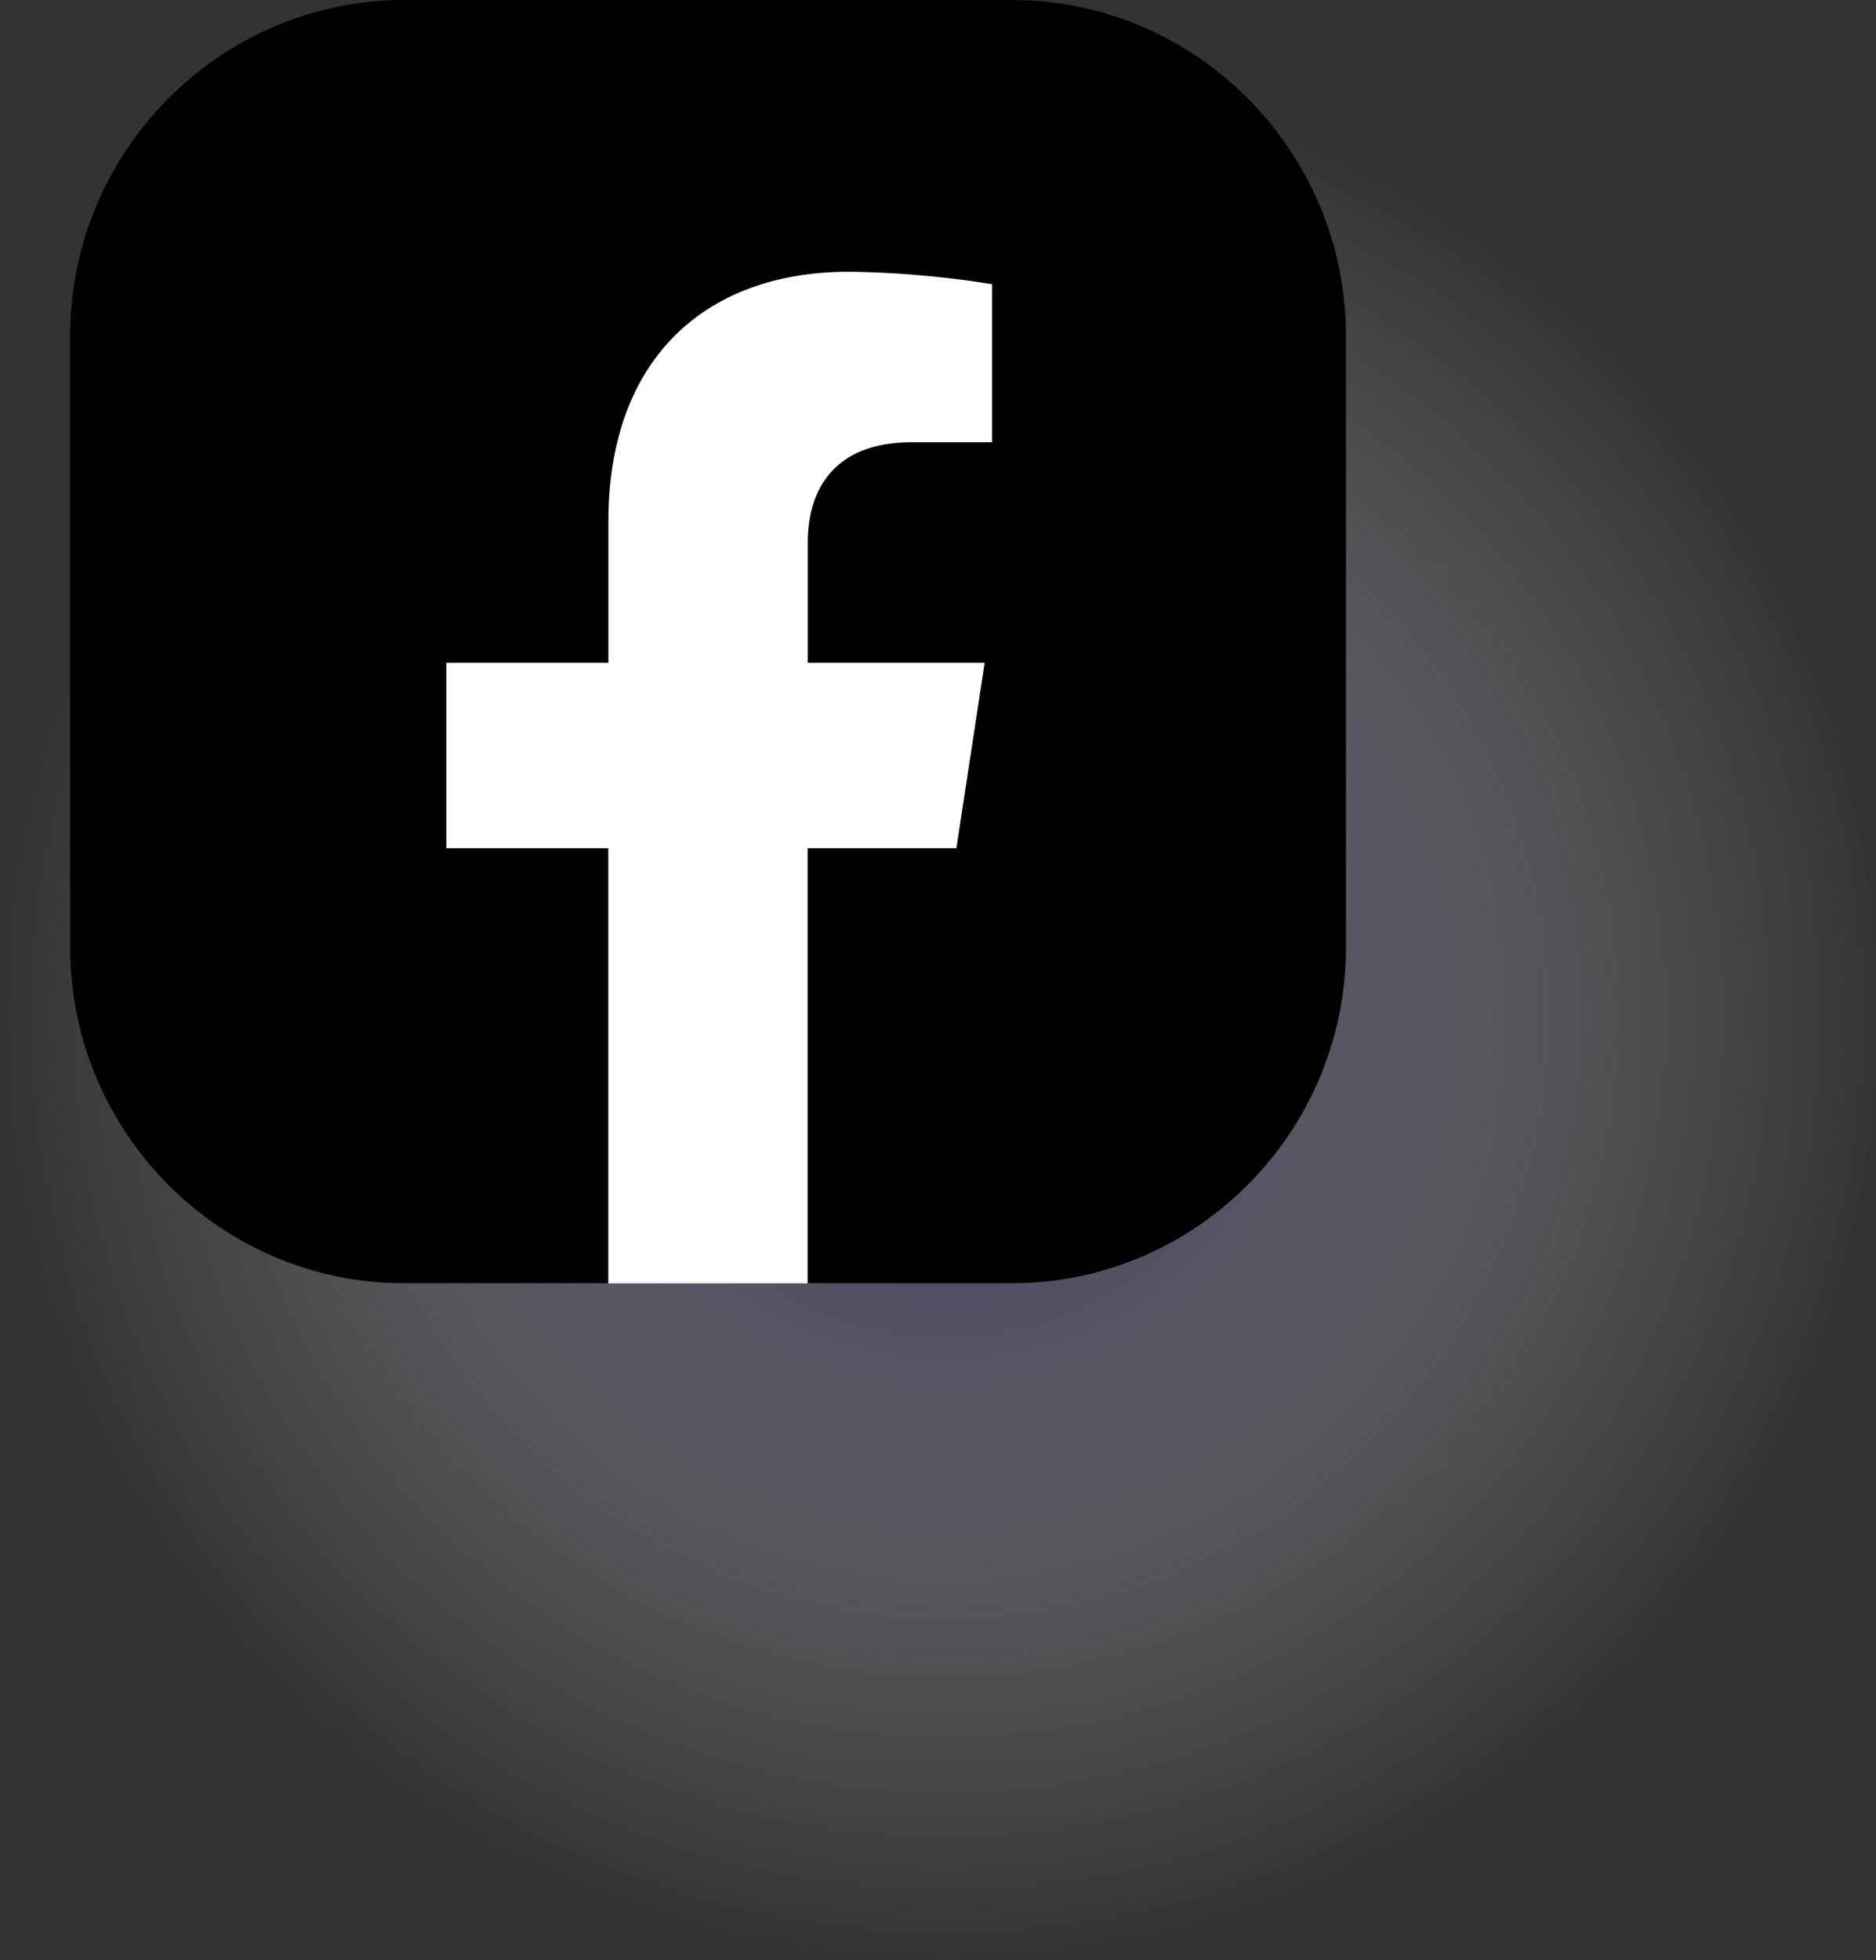
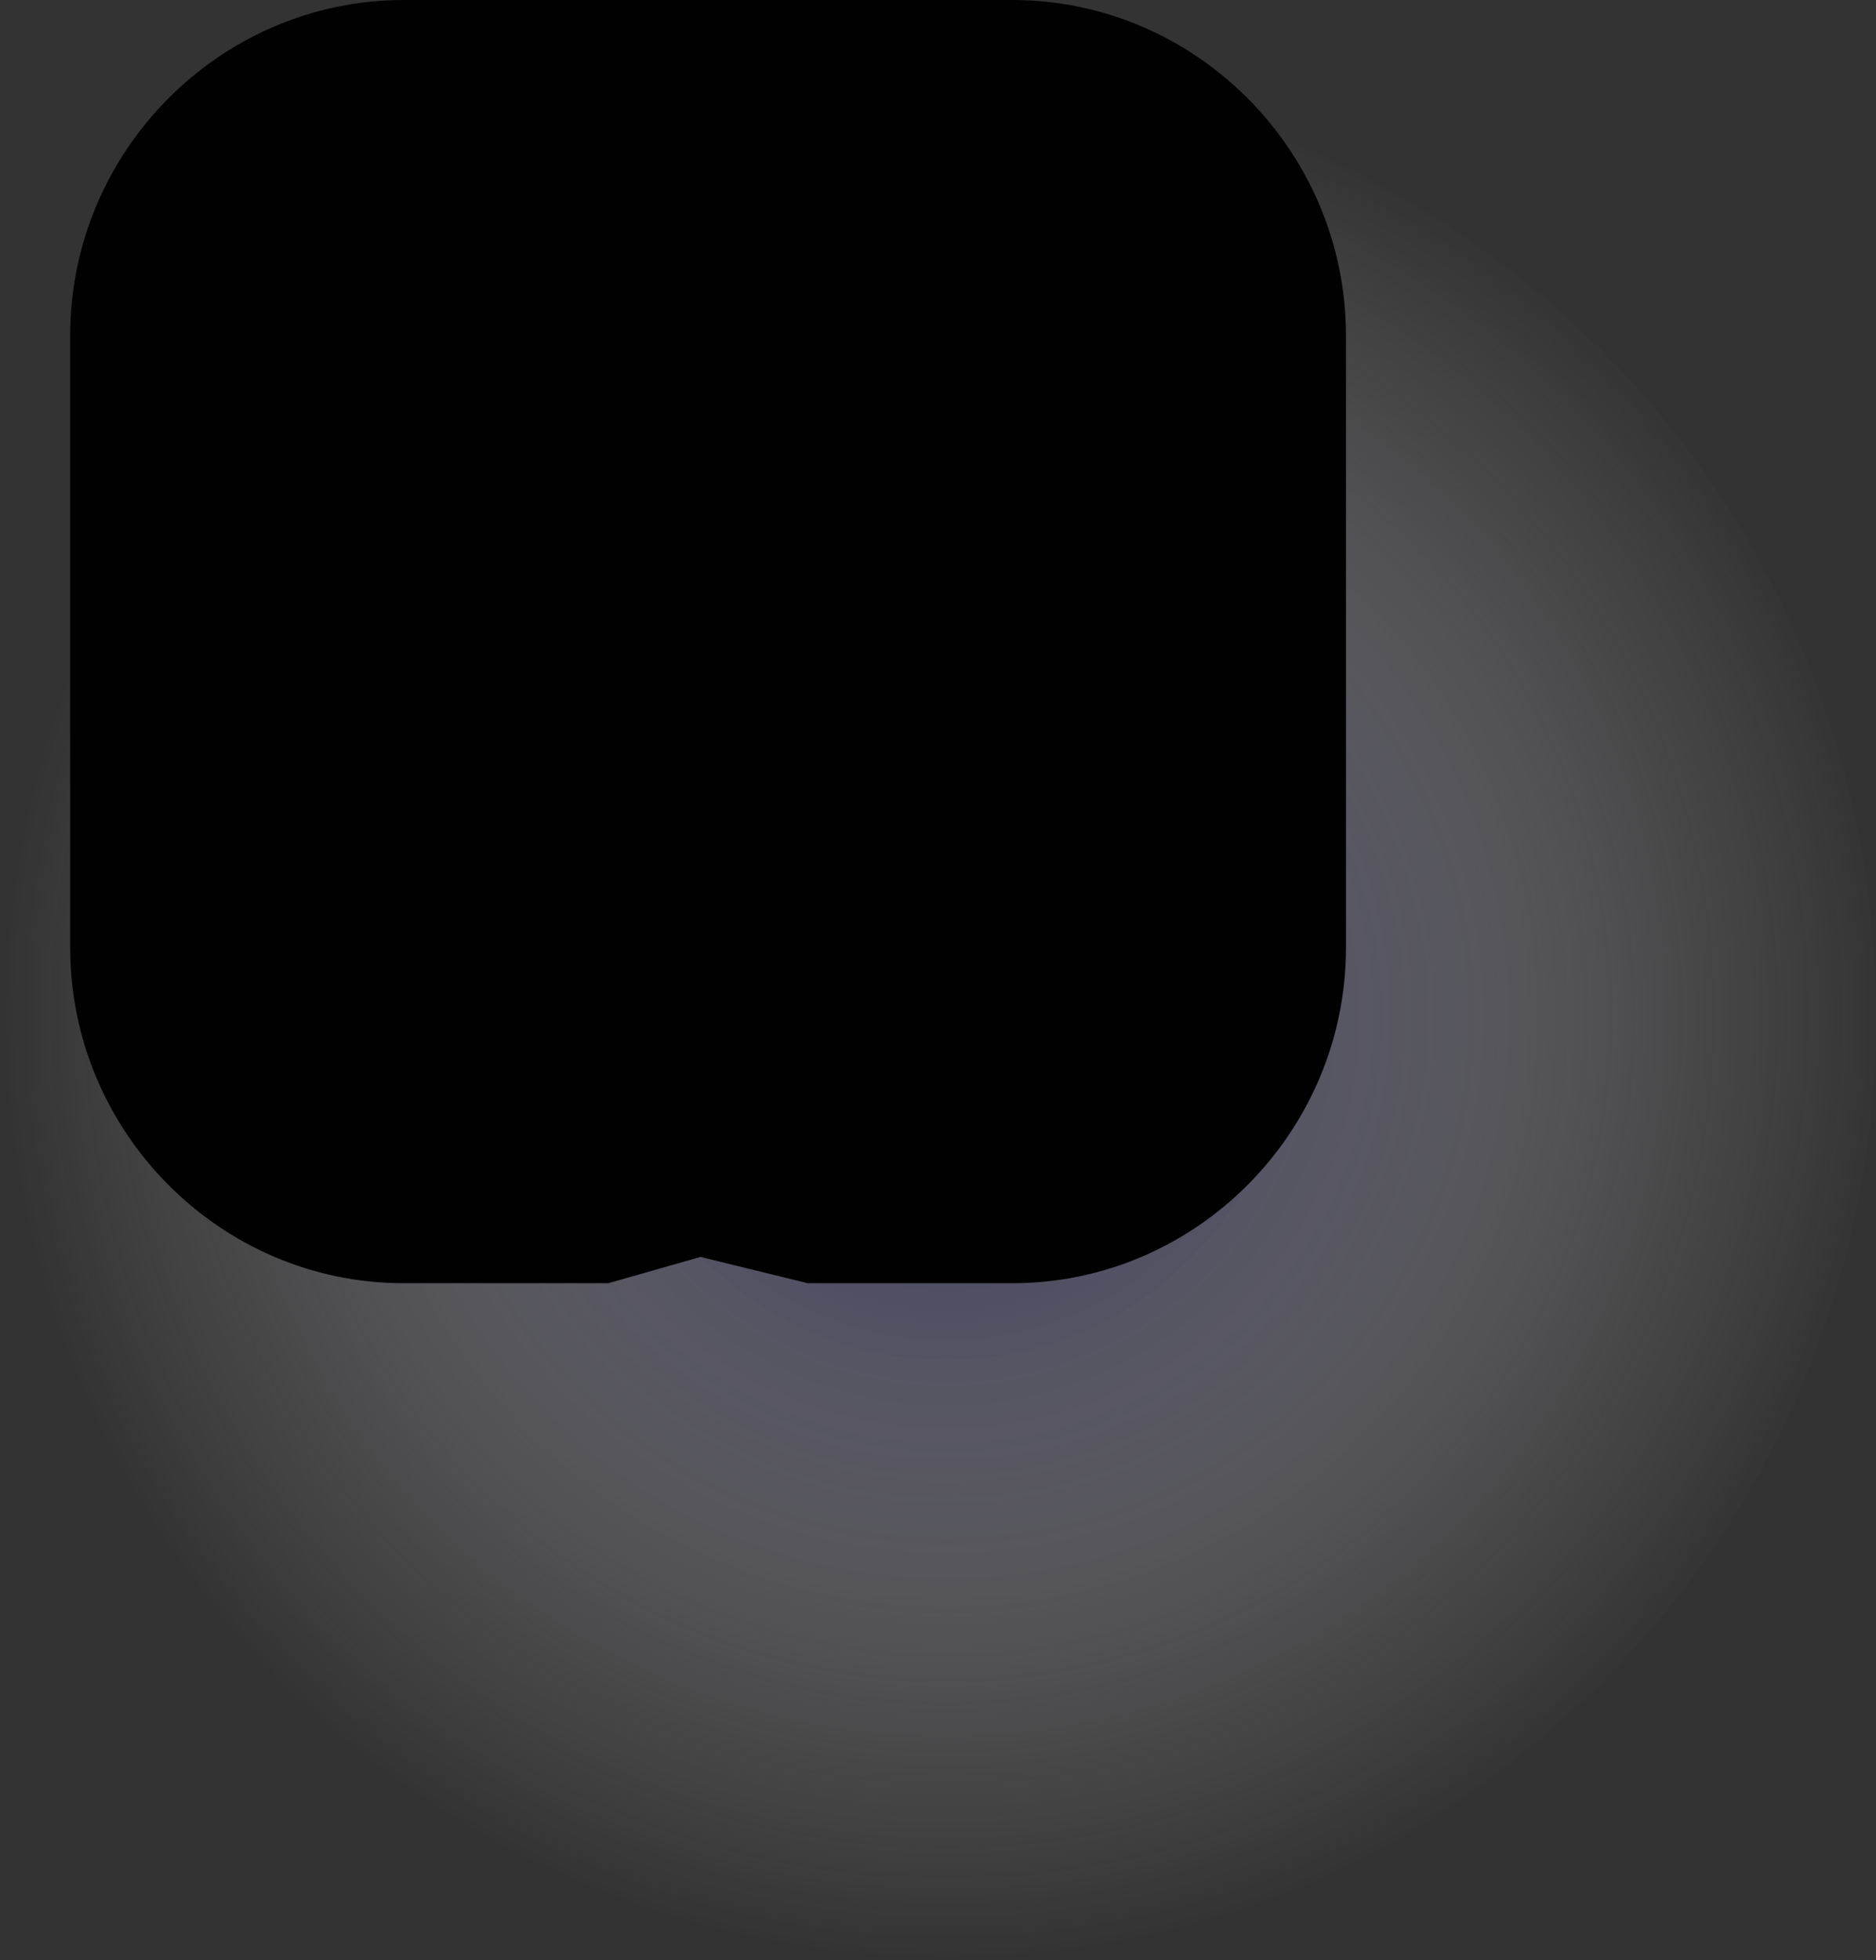
<svg xmlns="http://www.w3.org/2000/svg" viewBox="0 0 524.87 548.24">
  <rect x="0" y="0" width="524.87" height="548.24" fill="#333333" stroke="none" />
  <defs>
    <radialGradient id="radial-gradient" cx="481.97" cy="308.33" r="263.75" gradientTransform="translate(-217.14 -24.15)" gradientUnits="userSpaceOnUse">
      <stop offset="0" stop-color="#1c1953" />
      <stop offset=".37" stop-color="#7e7c9d" stop-opacity=".57" />
      <stop offset=".78" stop-color="#dcdbe4" stop-opacity=".16" />
      <stop offset="1" stop-color="#fff" stop-opacity="0" />
    </radialGradient>
  </defs>
  <g style="isolation:isolate">
    <g id="Layer_1" data-name="Layer 1">
      <ellipse cx="262.44" cy="284.35" rx="262.44" ry="263.89" style="mix-blend-mode:multiply;opacity:.8;fill:url(#radial-gradient)" />
      <path d="M238.76 289V117.89c0-51.64 42-93.89 93.37-93.89h170.21c51.35 0 93.37 42.25 93.37 93.89V289c0 51.64-42 93.89-93.37 93.89h-57.22l-30-7.35-25.81 7.35h-57.18c-51.35.04-93.37-42.21-93.37-93.89Z" transform="translate(-219.13 -24)" style="fill:#010101" />
-       <path d="m486.71 261.23 7.91-51.87h-49.5v-33.67c0-14.19 6.92-28 29.09-28h22.5V103.5a273.29 273.29 0 0 0-39.95-3.5c-40.76 0-67.41 24.84-67.41 69.82v39.54H344v51.87h45.32v121.7h55.77v-121.7Z" transform="translate(-219.13 -24)" style="fill:#fff" />
    </g>
  </g>
</svg>